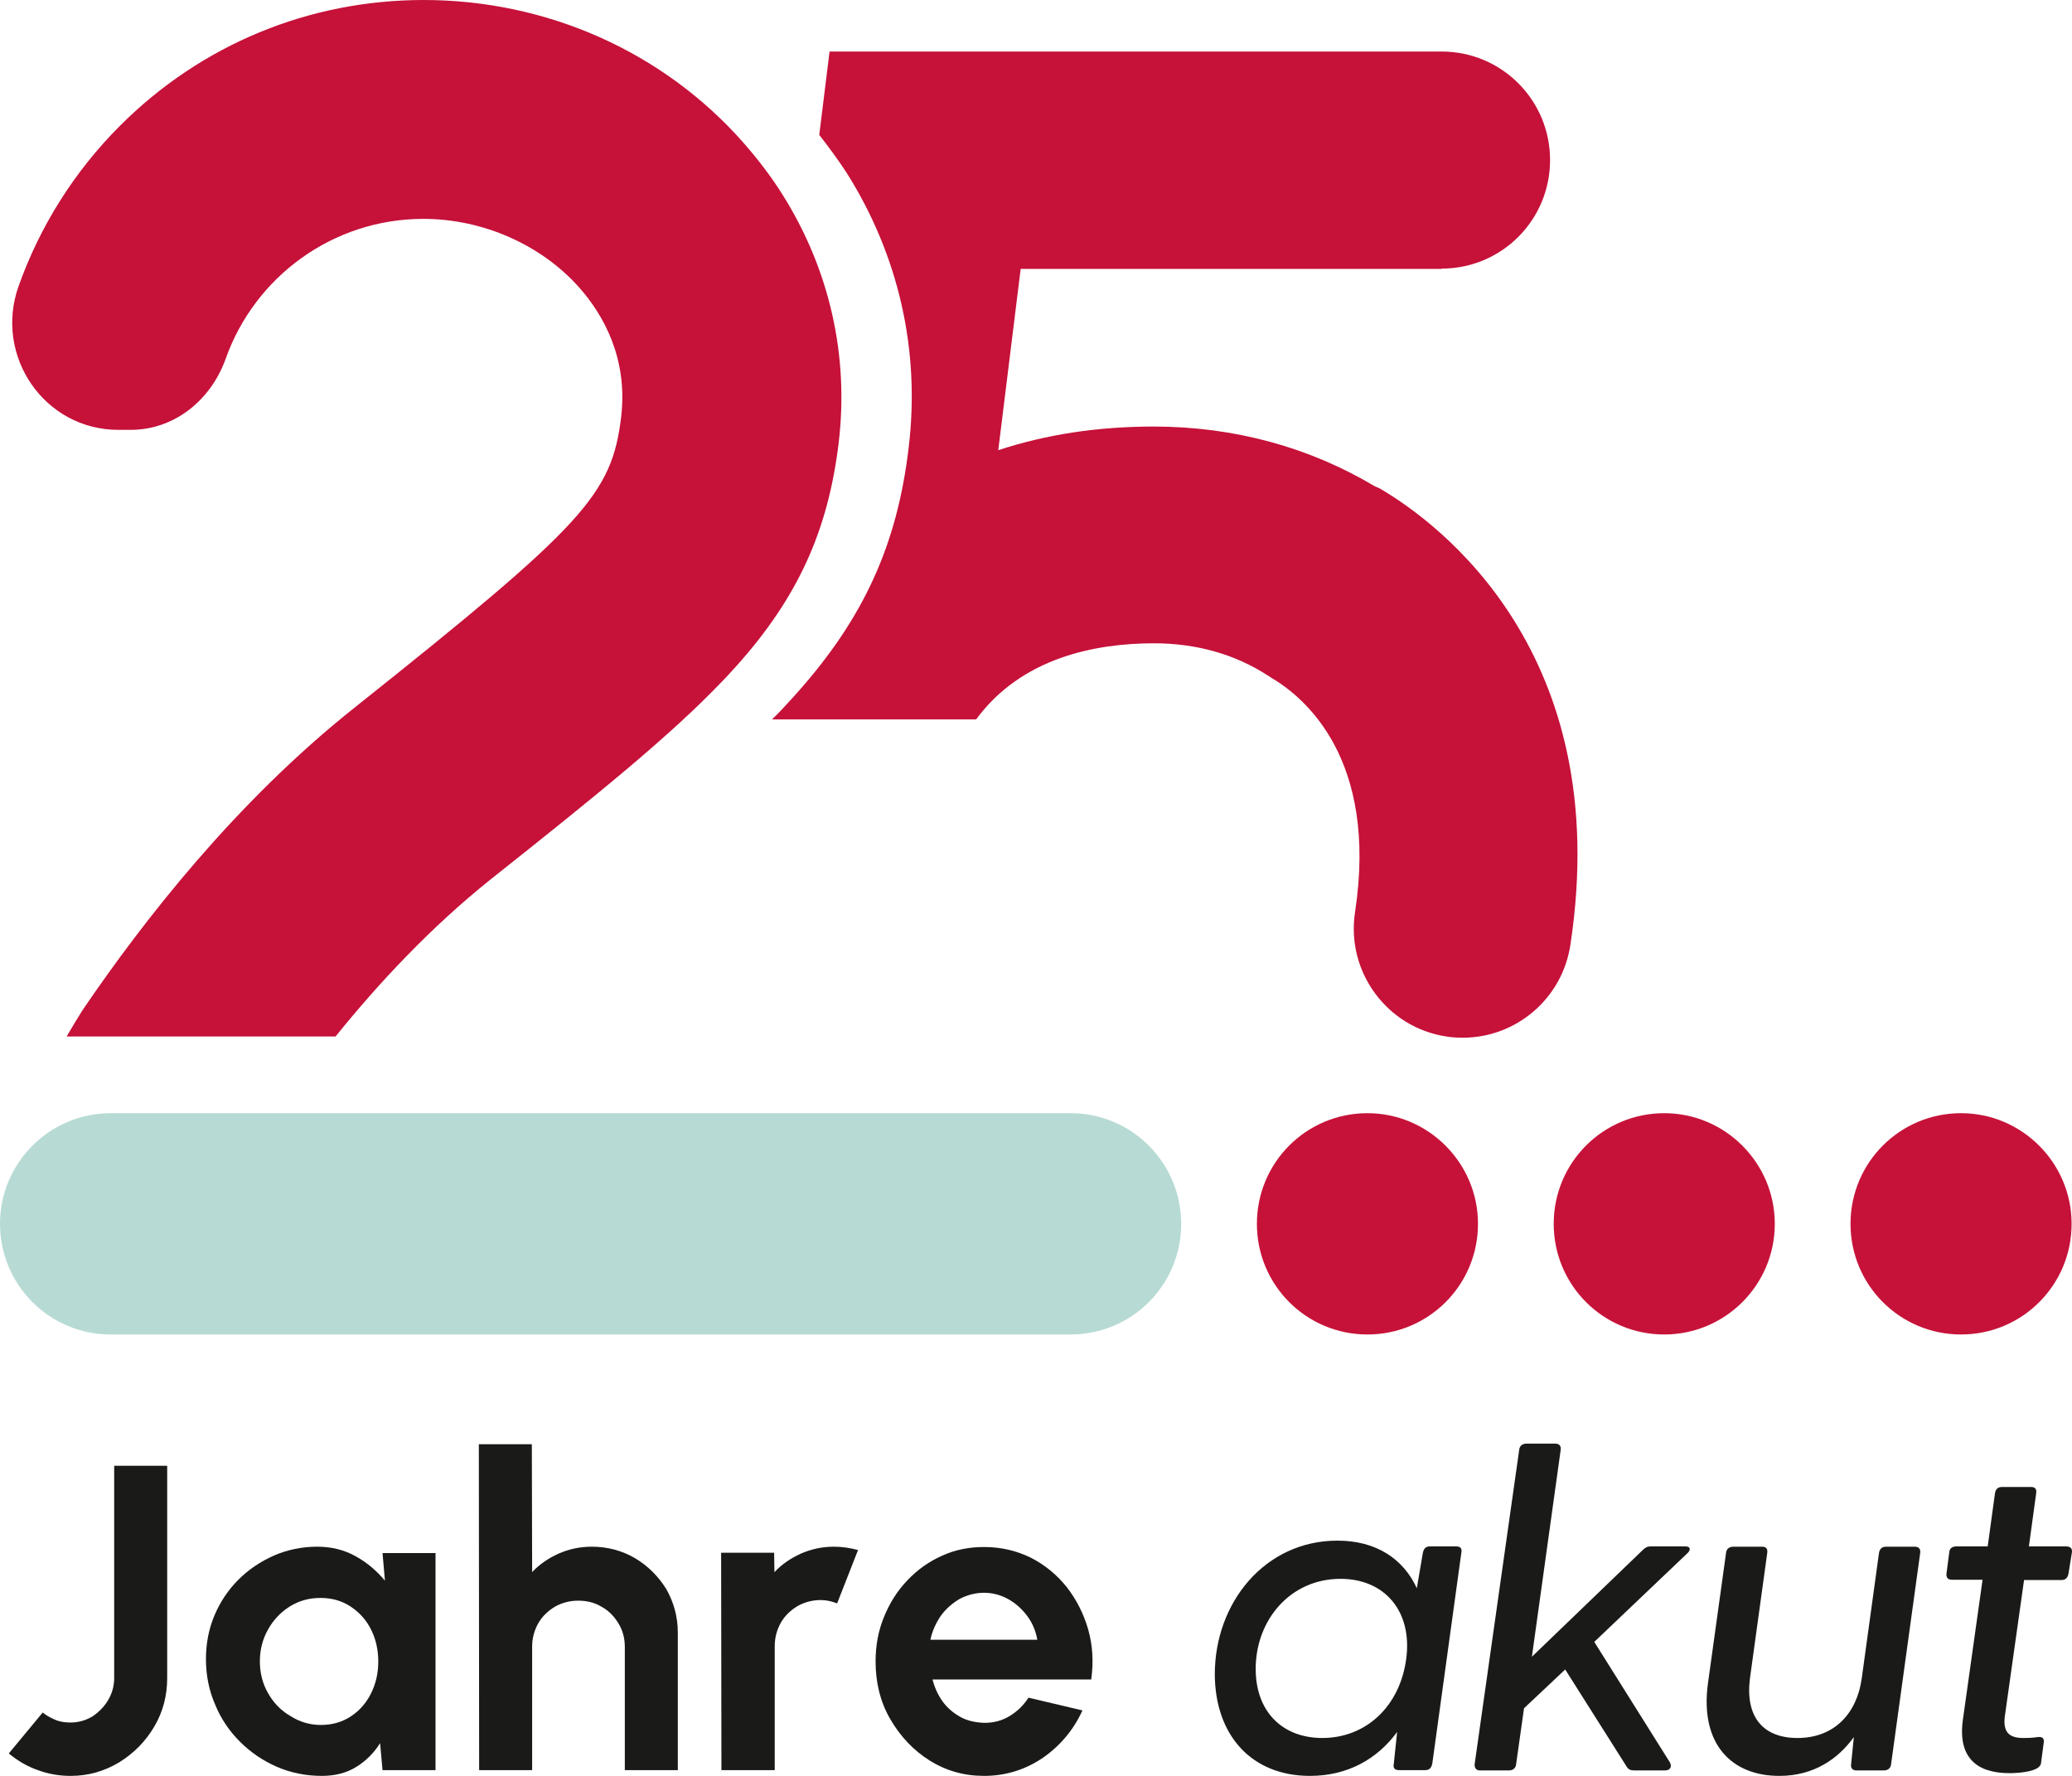
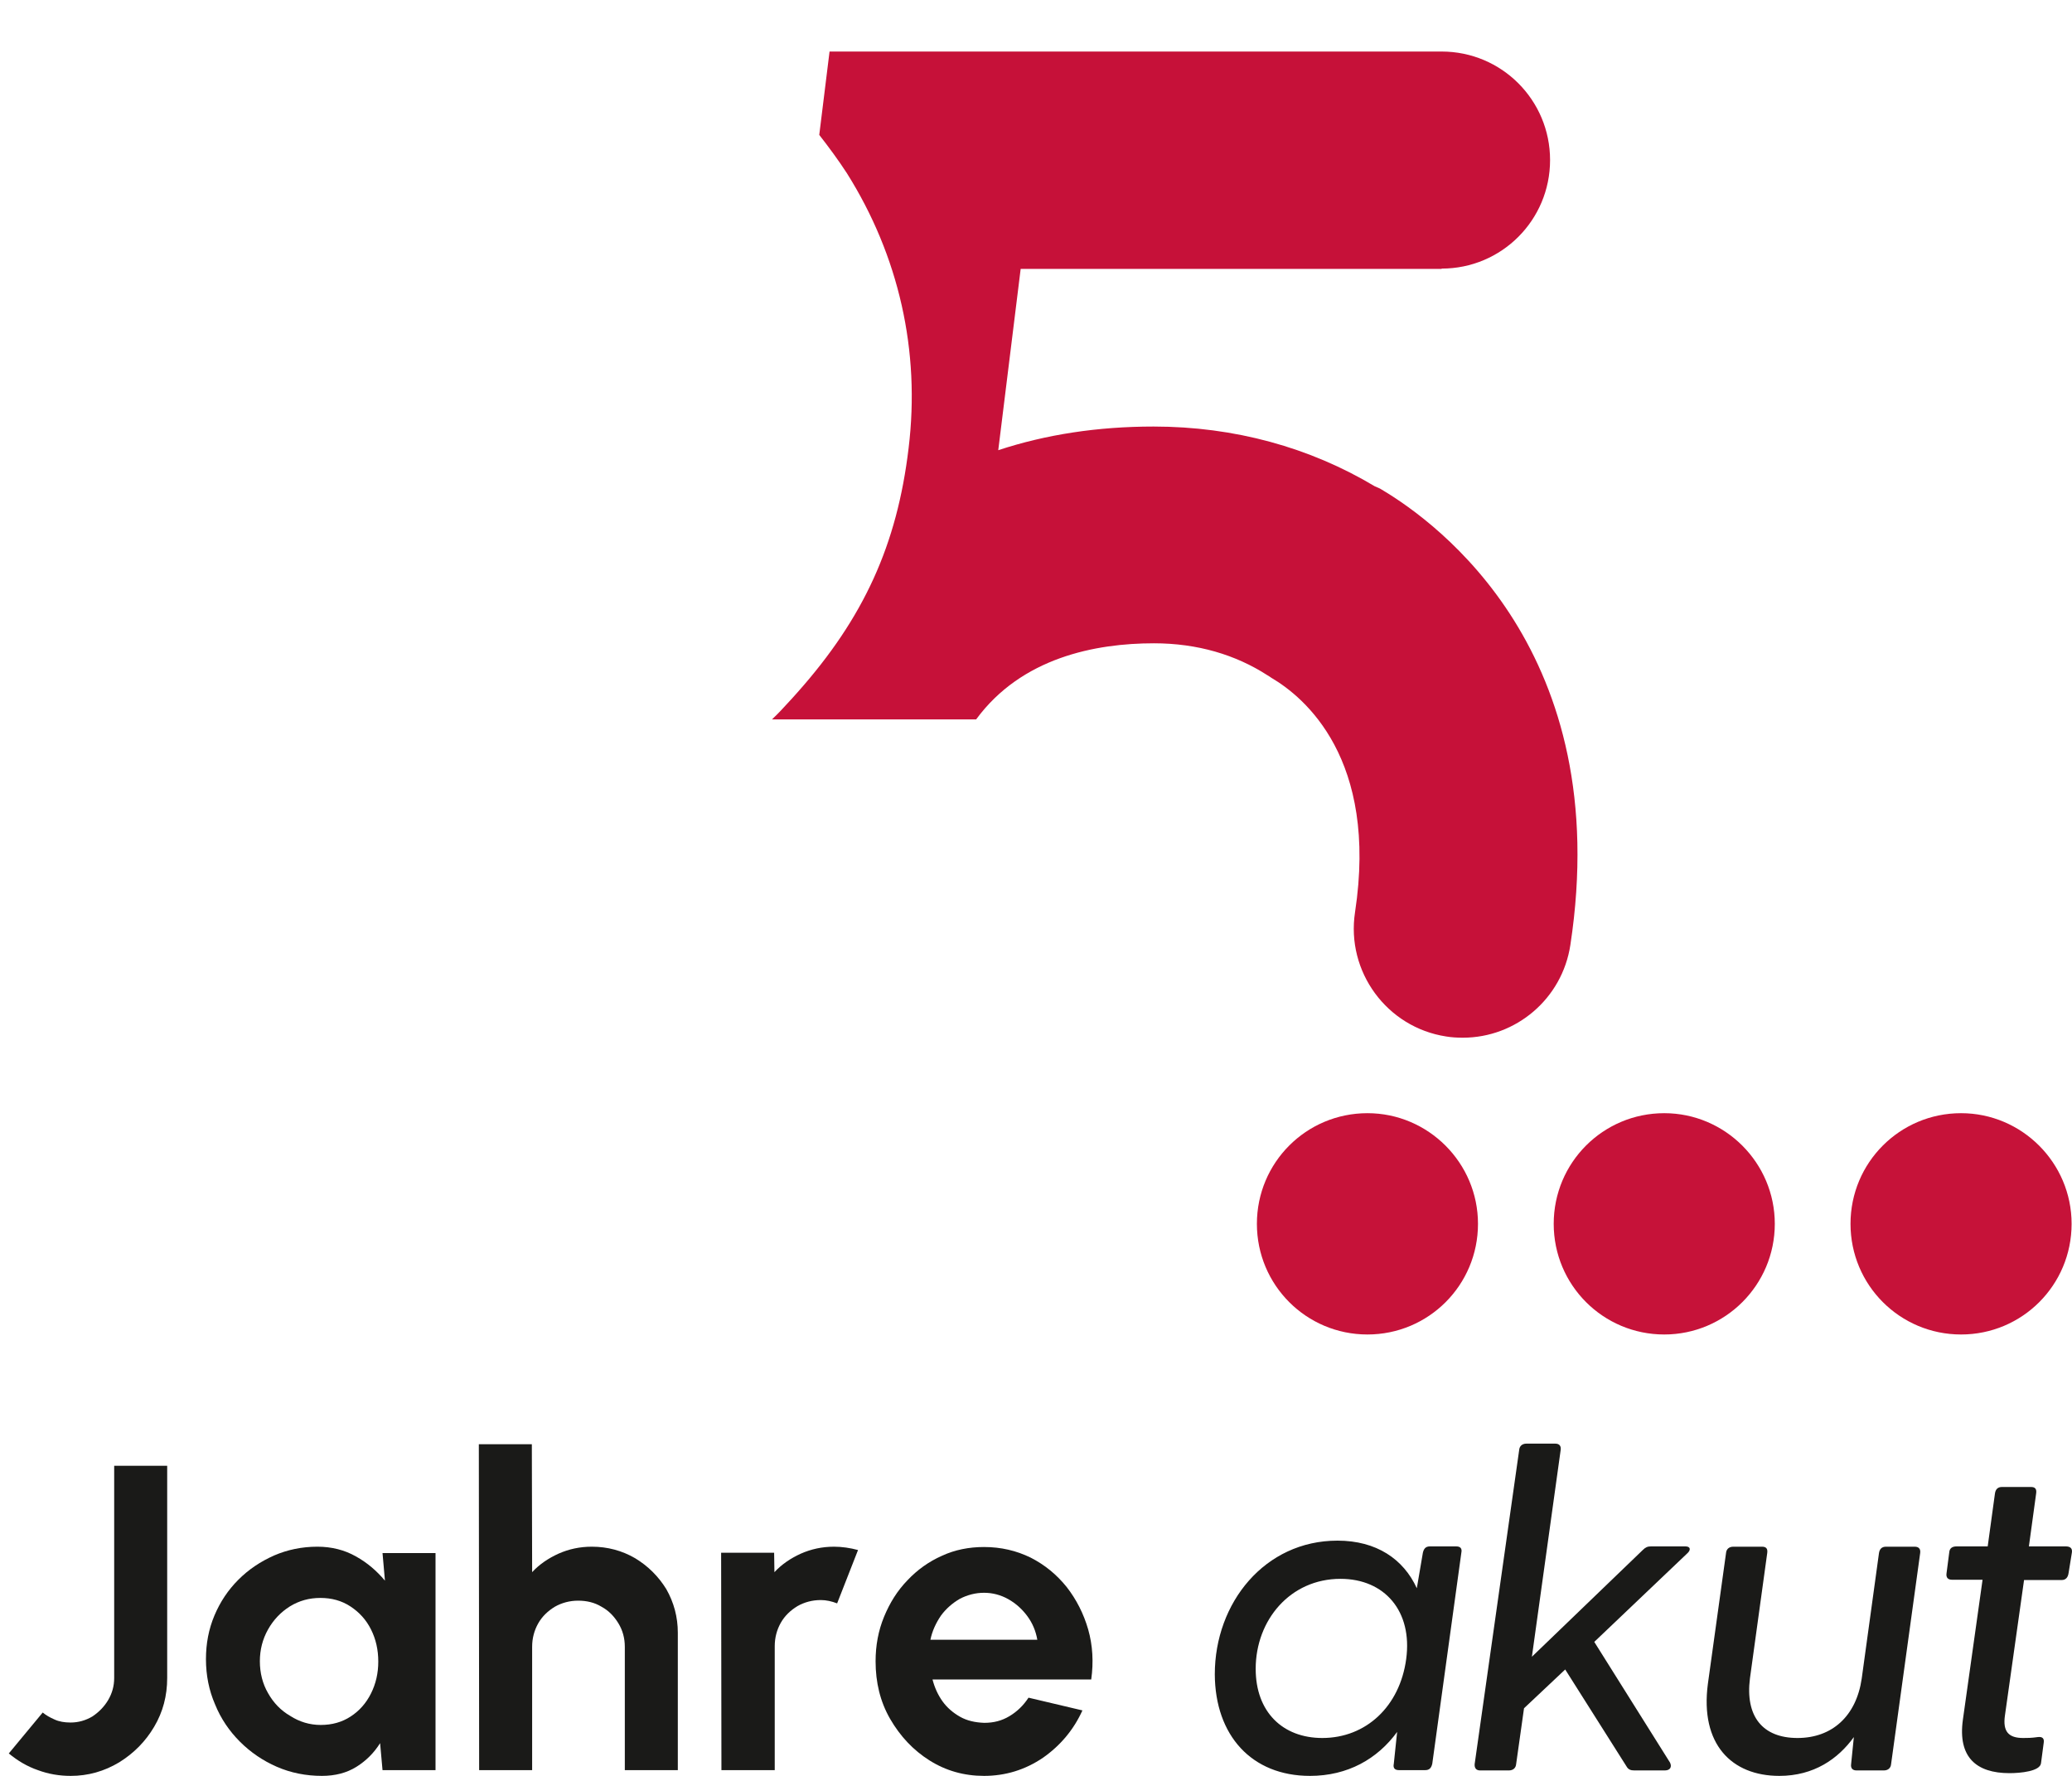
<svg xmlns="http://www.w3.org/2000/svg" height="300" viewBox="0 0 350 300" width="350">
  <g fill="none">
    <g fill="#1a1a18" transform="translate(1.484 243.974)">
      <path d="m10.437 56.026c-1.893 0-3.735-.307-5.525-.973-1.791-.615-3.428-1.588-4.911-2.817l5.73-6.914c.563.461 1.177.819 1.995 1.178.767.358 1.688.512 2.711.512 1.33 0 2.558-.358 3.684-1.024 1.074-.717 1.995-1.639 2.66-2.765.665-1.127 1.023-2.356 1.023-3.738v-35.848h8.953v35.848c0 3.022-.716 5.736-2.2 8.245-1.484 2.509-3.428 4.455-5.883 5.992-2.558 1.536-5.269 2.305-8.237 2.305z" />
      <path d="m63.131 18.385h8.953v36.668h-8.953l-.409-4.558c-1.023 1.639-2.353 2.97-3.99 3.995-1.637 1.024-3.581 1.536-5.832 1.536-2.711 0-5.269-.512-7.623-1.536-2.353-1.024-4.451-2.458-6.242-4.251s-3.223-3.892-4.195-6.299c-1.023-2.356-1.535-4.916-1.535-7.631 0-2.612.46-5.07 1.432-7.375s2.302-4.302 4.042-6.043c1.739-1.741 3.735-3.073 6.037-4.097 2.251-.973 4.707-1.485 7.316-1.485 2.405 0 4.604.563 6.497 1.639 1.944 1.075 3.53 2.458 4.911 4.097zm-10.437 29.037c1.893 0 3.581-.461 5.065-1.434 1.484-.973 2.609-2.253 3.428-3.892s1.228-3.431 1.228-5.377c0-1.997-.409-3.79-1.228-5.428-.819-1.639-1.995-2.919-3.479-3.892-1.484-.973-3.172-1.434-5.065-1.434-1.893 0-3.581.461-5.167 1.434-1.535.973-2.763 2.253-3.684 3.892-.921 1.639-1.381 3.431-1.381 5.377s.46 3.79 1.381 5.377c.921 1.639 2.149 2.919 3.735 3.841 1.586 1.024 3.325 1.536 5.167 1.536z" />
      <path d="m113.012 31.854v23.199h-8.953v-20.843c0-1.434-.358-2.765-1.074-3.943-.716-1.178-1.637-2.151-2.865-2.817-1.177-.717-2.507-1.024-3.939-1.024s-2.763.358-3.939 1.024c-1.177.717-2.149 1.639-2.814 2.817s-1.023 2.509-1.023 3.943v20.843h-8.953l-.051-55.053h8.953l.051 21.611c1.228-1.332 2.763-2.356 4.451-3.124 1.739-.768 3.581-1.178 5.628-1.178 2.66 0 5.116.666 7.316 1.946 2.2 1.332 3.939 3.073 5.269 5.224 1.279 2.253 1.944 4.712 1.944 7.375z" />
      <path d="m120.379 55.053-.051-36.719h8.953l.051 3.278c1.228-1.332 2.763-2.356 4.451-3.124 1.739-.768 3.581-1.178 5.628-1.178 1.33 0 2.711.205 4.042.563l-3.53 9.013c-.921-.358-1.842-.563-2.763-.563-1.432 0-2.763.358-3.939 1.024-1.177.717-2.149 1.639-2.814 2.817-.665 1.178-1.023 2.509-1.023 3.943v20.946z" />
      <path d="m164.735 56.026c-3.377 0-6.446-.871-9.209-2.612s-4.963-4.097-6.651-7.016-2.456-6.197-2.456-9.73c0-2.663.46-5.172 1.432-7.528s2.251-4.404 3.939-6.145c1.688-1.792 3.632-3.175 5.832-4.148 2.2-1.024 4.604-1.485 7.111-1.485 2.865 0 5.474.615 7.879 1.792 2.405 1.229 4.4 2.868 6.088 4.968 1.637 2.1 2.865 4.507 3.632 7.17.767 2.714.921 5.531.512 8.45h-26.808c.358 1.383.921 2.612 1.688 3.687.767 1.075 1.791 1.946 2.967 2.612 1.177.666 2.558.973 4.093 1.024 1.586 0 2.967-.358 4.246-1.127 1.279-.768 2.353-1.792 3.223-3.124l9.106 2.151c-1.484 3.278-3.735 5.941-6.651 7.989-3.018 2.048-6.344 3.073-9.976 3.073zm-9.055-22.994h18.059c-.256-1.485-.819-2.817-1.688-3.995s-1.944-2.151-3.223-2.868c-1.279-.717-2.66-1.075-4.093-1.075-1.432 0-2.814.358-4.093 1.024-1.228.717-2.302 1.639-3.172 2.817-.87 1.28-1.484 2.612-1.791 4.097z" />
    </g>
    <path d="m339.446 299.539c1.842 0 5.167-.307 5.321-1.69l.46-3.482c.102-.717-.256-1.024-1.023-.922-1.023.154-1.791.154-2.456.154-2.456 0-3.479-1.075-3.07-3.841l3.223-22.841h6.344c.716 0 1.074-.461 1.177-1.178l.563-3.482c.102-.717-.307-1.024-1.023-1.024h-6.242l1.228-8.962c.102-.717-.153-1.075-.87-1.075h-4.911c-.716 0-1.074.41-1.177 1.075l-1.228 8.962h-5.269c-.716 0-1.177.307-1.228 1.024l-.46 3.534c-.102.717.256 1.075.921 1.075h5.167l-3.325 23.66c-.87 6.299 2.251 9.013 7.879 9.013m-38.881.461c5.832 0 9.925-2.868 12.585-6.555l-.46 4.558c-.102.717.256 1.075.921 1.075h4.604c.716 0 1.177-.41 1.228-1.075l4.911-35.644c.102-.717-.256-1.075-.921-1.075h-4.86c-.716 0-1.074.41-1.177 1.075l-2.916 21.202c-.921 6.35-5.014 10.038-10.846 10.038-5.935 0-8.851-3.687-8.032-10.089l2.916-21.151c.102-.717-.153-1.075-.87-1.075h-4.86c-.716 0-1.177.41-1.228 1.075l-3.07 22.124c-1.33 10.14 3.99 15.517 12.074 15.517m-50.546-.922h4.86c.716 0 1.177-.41 1.228-1.075l1.33-9.423 6.958-6.555 10.334 16.337c.307.563.716.717 1.33.717h5.167c.921 0 1.228-.615.87-1.332l-12.79-20.382 15.655-14.903c.716-.615.614-1.229-.256-1.229h-5.832c-.563 0-.921.154-1.381.615l-18.724 18.027 4.86-34.927c.102-.717-.256-1.075-.921-1.075h-4.86c-.716 0-1.177.41-1.228 1.075l-7.52 53.056c-.051.666.256 1.075.921 1.075m-37.909-17.156c0-8.245 5.832-15.21 14.325-15.21 7.469 0 12.176 5.48 11.102 13.52-1.074 8.04-6.804 13.366-14.171 13.366-6.702 0-11.255-4.404-11.255-11.676m9.158 18.078c6.395 0 11.409-2.868 14.734-7.426l-.563 5.377c-.153.717.153 1.075.87 1.075h4.451c.716 0 1.023-.41 1.177-1.075l4.911-35.644c.153-.717-.153-1.075-.87-1.075h-4.451c-.716 0-1.023.41-1.177 1.075l-1.023 5.992c-2.251-4.916-6.804-8.04-13.404-8.04-12.278 0-20.72 10.498-20.72 22.584.051 10.345 6.242 17.156 16.064 17.156" fill="#1a1a18" />
-     <path d="m71.521 36.975c10.027 0 19.901 4.353 26.347 11.625 3.888 4.404 8.237 11.728 7.06 21.816-1.586 13.161-6.242 18.231-45.021 49.112-20.106 15.978-35.71 36.053-45.89 51.007-.87 1.383-1.791 2.868-2.763 4.558h45.43c7.265-9.013 16.115-18.488 26.245-26.579 18.264-14.493 30.389-24.326 39.086-33.441.921-.922 1.739-1.895 2.558-2.765 10.181-11.42 15.297-22.636 17.087-37.436 1.791-14.851-1.586-29.396-9.413-41.891-1.944-3.124-4.195-6.043-6.702-8.911-13.557-15.364-33.203-24.07-53.974-24.07-19.39 0-37.602 7.528-51.313 21.253-7.776 7.784-13.557 17.054-17.139 27.142-4.144 11.779 4.4 24.223 16.883 24.223h2.046c7.418 0 13.557-5.019 16.064-11.984 4.86-13.776 18.008-23.66 33.407-23.66z" fill="#c61139" />
    <g fill="#c61239">
      <path d="m249.66 206.743c0 10.345-8.339 18.692-18.673 18.692-10.334 0-18.673-8.348-18.673-18.692 0-10.345 8.339-18.692 18.673-18.692 10.283 0 18.673 8.399 18.673 18.692" />
      <path d="m299.797 206.743c0 10.345-8.39 18.692-18.673 18.692-10.334 0-18.673-8.348-18.673-18.692 0-10.345 8.339-18.692 18.673-18.692 10.283 0 18.673 8.399 18.673 18.692" />
      <path d="m349.933 206.743c0 10.345-8.339 18.692-18.673 18.692s-18.673-8.348-18.673-18.692c0-10.345 8.339-18.692 18.673-18.692 10.283 0 18.673 8.399 18.673 18.692" />
    </g>
-     <path d="m18.673 188.051h162.177c10.283 0 18.673 8.348 18.673 18.692 0 10.345-8.339 18.692-18.673 18.692h-162.177c-10.283 0-18.673-8.348-18.673-18.692 0-10.294 8.39-18.692 18.673-18.692" fill="#b7dbd4" />
    <path d="m243.521 45.374c10.13 0 18.315-8.194 18.315-18.334s-8.186-18.334-18.315-18.334h-86.614-16.78l-1.739 14.083c1.637 2.1 3.223 4.251 4.656 6.453 8.799 13.981 12.432 30.061 10.437 46.449-1.944 16.337-7.572 28.679-18.776 41.277l-.87.973c-.614.666-1.228 1.332-1.893 2.048-.46.512-1.023 1.024-1.535 1.536h19.083 15.399c7.674-10.447 20.157-12.854 30.031-12.854 7.367 0 13.813 1.946 19.134 5.377.205.102.563.358.716.461 5.576 3.278 18.059 13.674 14.12 39.587-1.535 10.038 5.372 19.461 15.399 20.997.921.154 1.893.205 2.814.205 8.953 0 16.78-6.555 18.162-15.671 7.52-49.368-22.306-71.236-31.873-76.92-.358-.256-.767-.358-1.177-.563-10.948-6.555-23.687-10.089-37.347-10.089-9.413 0-18.162 1.332-26.245 3.995l3.786-30.625h71.112z" fill="#c61139" />
  </g>
</svg>